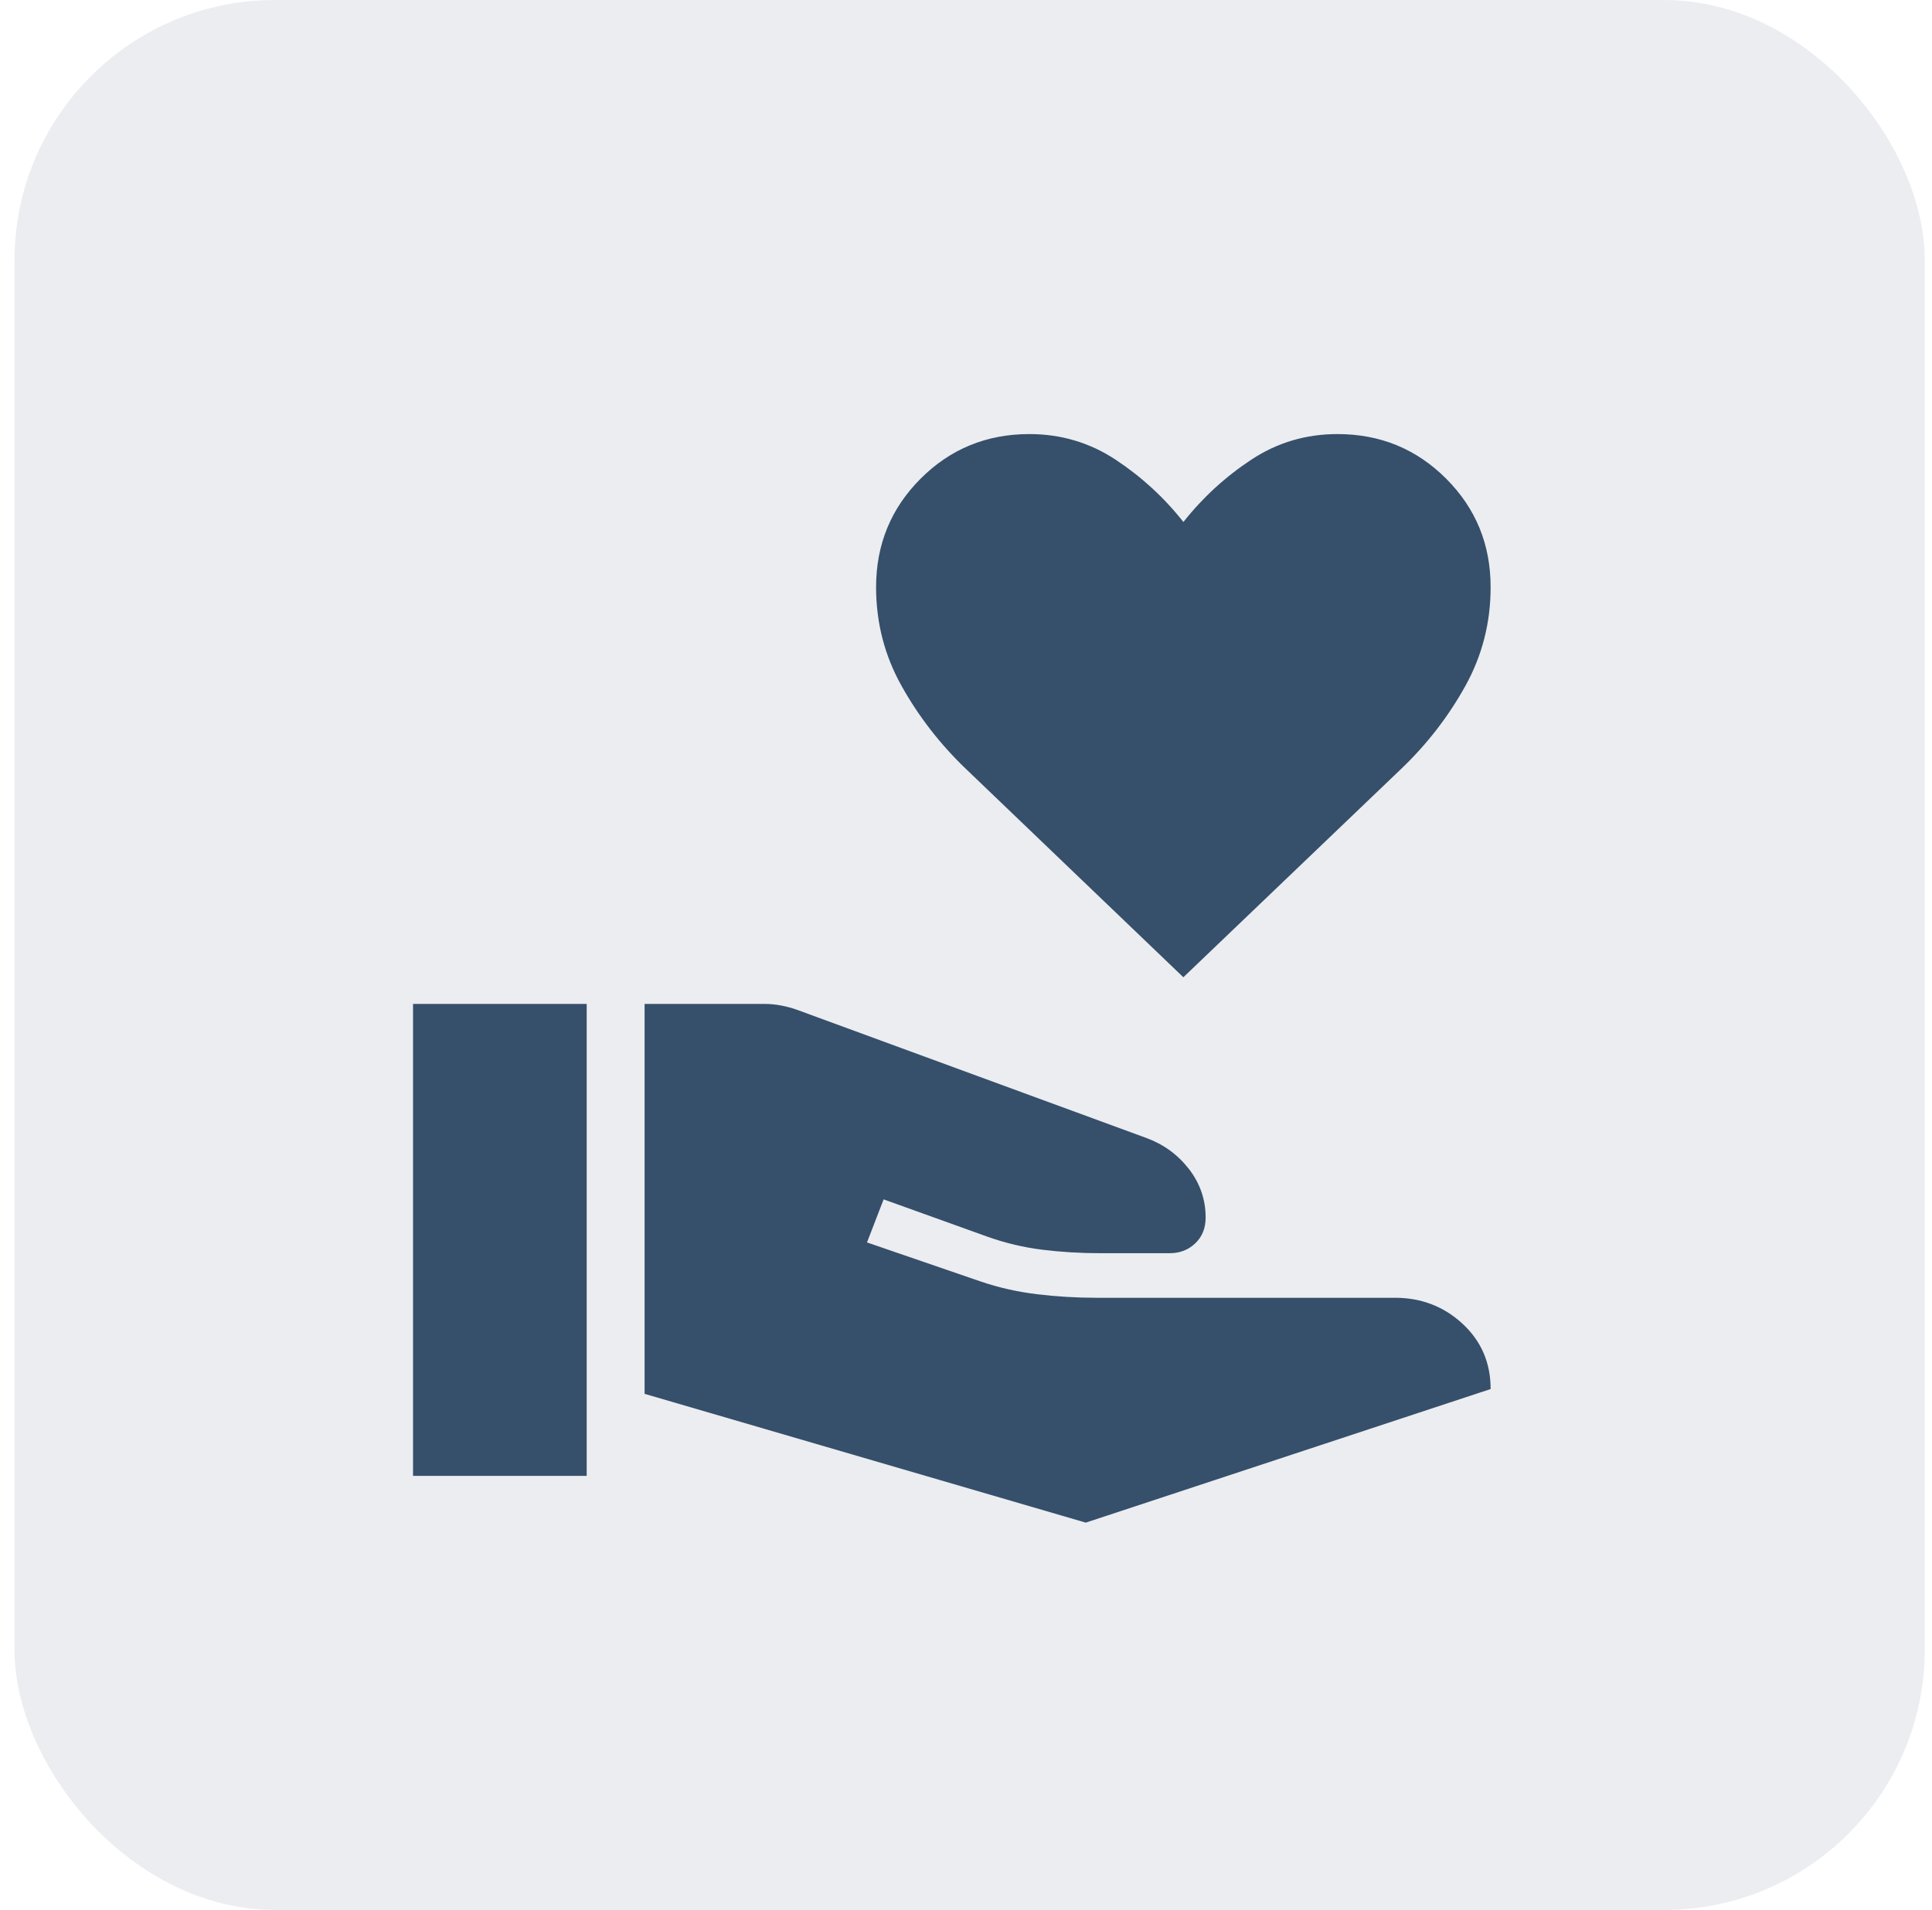
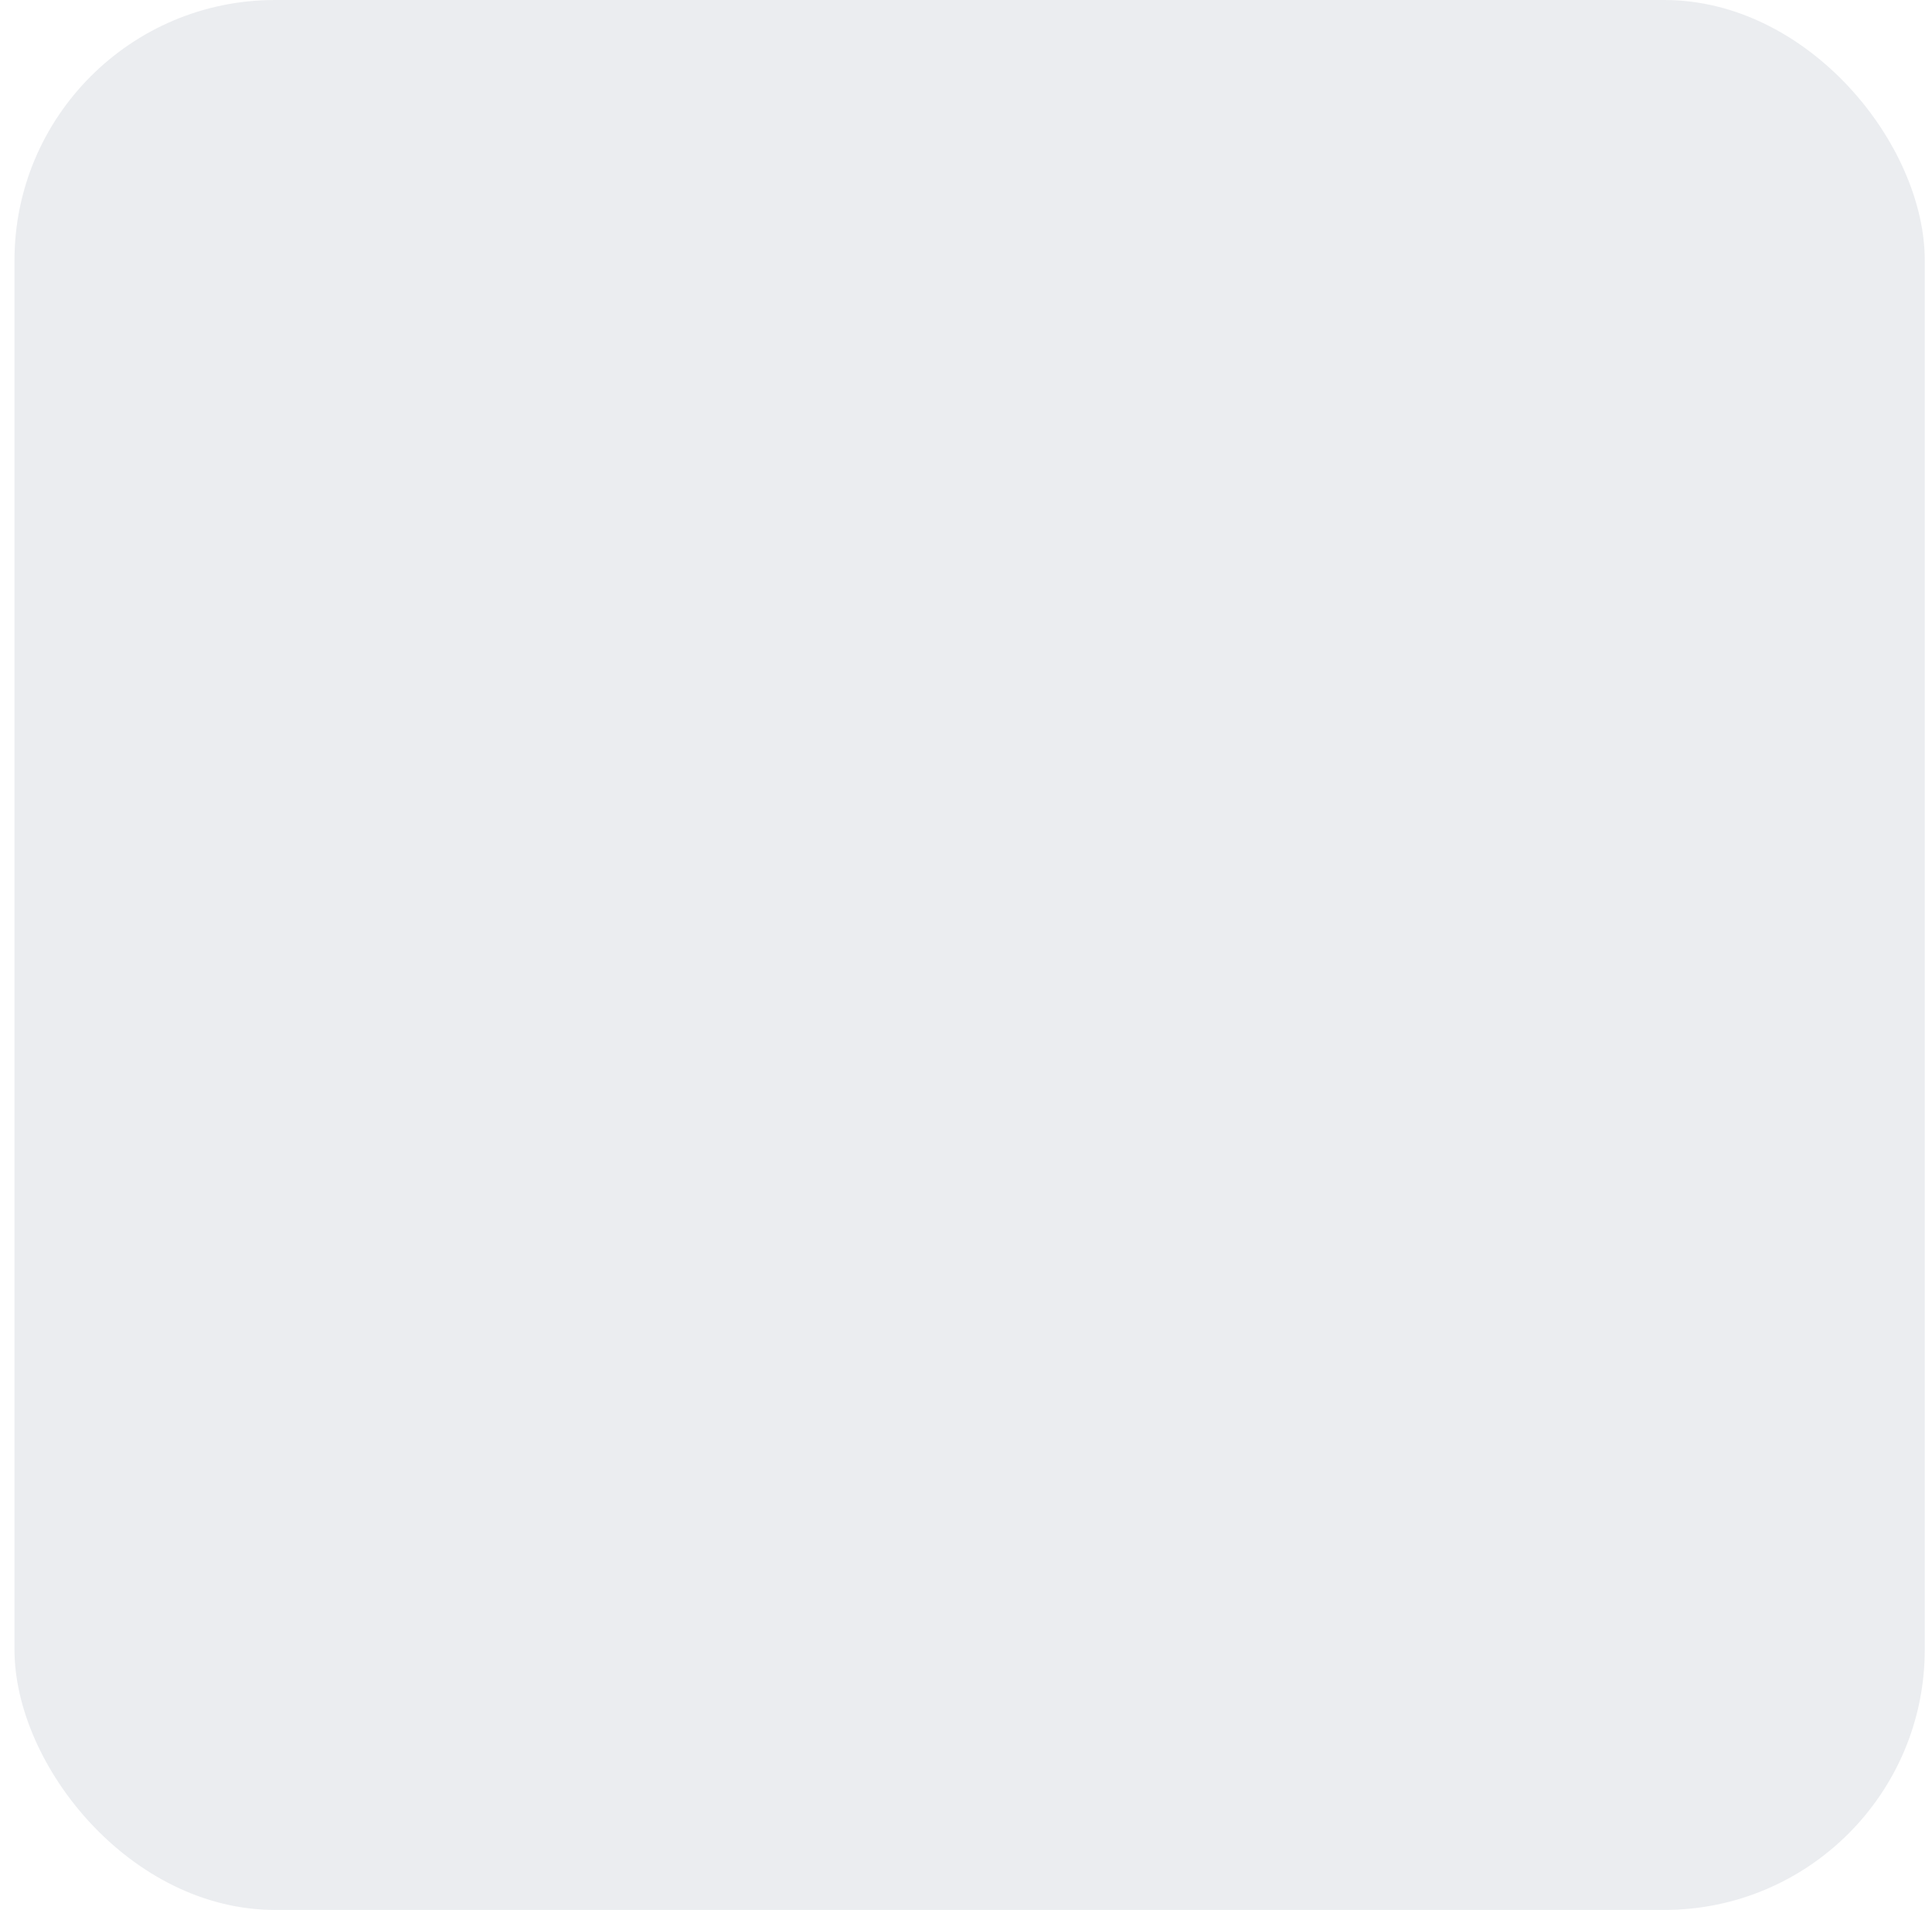
<svg xmlns="http://www.w3.org/2000/svg" width="89" height="88" viewBox="0 0 89 88" fill="none">
  <rect x="0.667" width="88" height="88" rx="12" fill="#364F6B" fill-opacity="0.1" />
-   <path d="M29.694 64.221V46.256H35.241C35.484 46.256 35.736 46.281 35.995 46.331C36.255 46.38 36.507 46.45 36.75 46.539L52.806 52.432C53.599 52.722 54.253 53.198 54.769 53.861C55.282 54.524 55.539 55.27 55.539 56.099C55.539 56.588 55.379 56.984 55.059 57.288C54.739 57.592 54.346 57.743 53.878 57.741H50.673C49.766 57.741 48.882 57.688 48.019 57.581C47.157 57.475 46.312 57.274 45.483 56.979L40.705 55.261L39.939 57.245L45.177 59.045C46.016 59.33 46.883 59.525 47.779 59.632C48.675 59.74 49.583 59.795 50.502 59.795H64.257C65.475 59.795 66.514 60.195 67.377 60.995C68.239 61.795 68.669 62.796 68.667 64L50.017 70.155L29.694 64.221ZM19.027 68V46.256H27.027V68H19.027ZM54.513 45.027L44.473 35.405C43.299 34.276 42.321 33.012 41.537 31.613C40.751 30.212 40.358 28.693 40.358 27.056C40.358 25.09 41.042 23.422 42.411 22.053C43.78 20.684 45.45 20 47.419 20C48.875 20 50.2 20.394 51.393 21.181C52.586 21.969 53.627 22.925 54.515 24.051C55.404 22.925 56.446 21.969 57.641 21.181C58.832 20.394 60.156 20 61.614 20C63.58 20 65.248 20.684 66.617 22.053C67.986 23.422 68.669 25.09 68.667 27.056C68.667 28.693 68.278 30.212 67.499 31.613C66.721 33.014 65.744 34.278 64.569 35.405L54.513 45.027Z" fill="#364F6B" />
</svg>